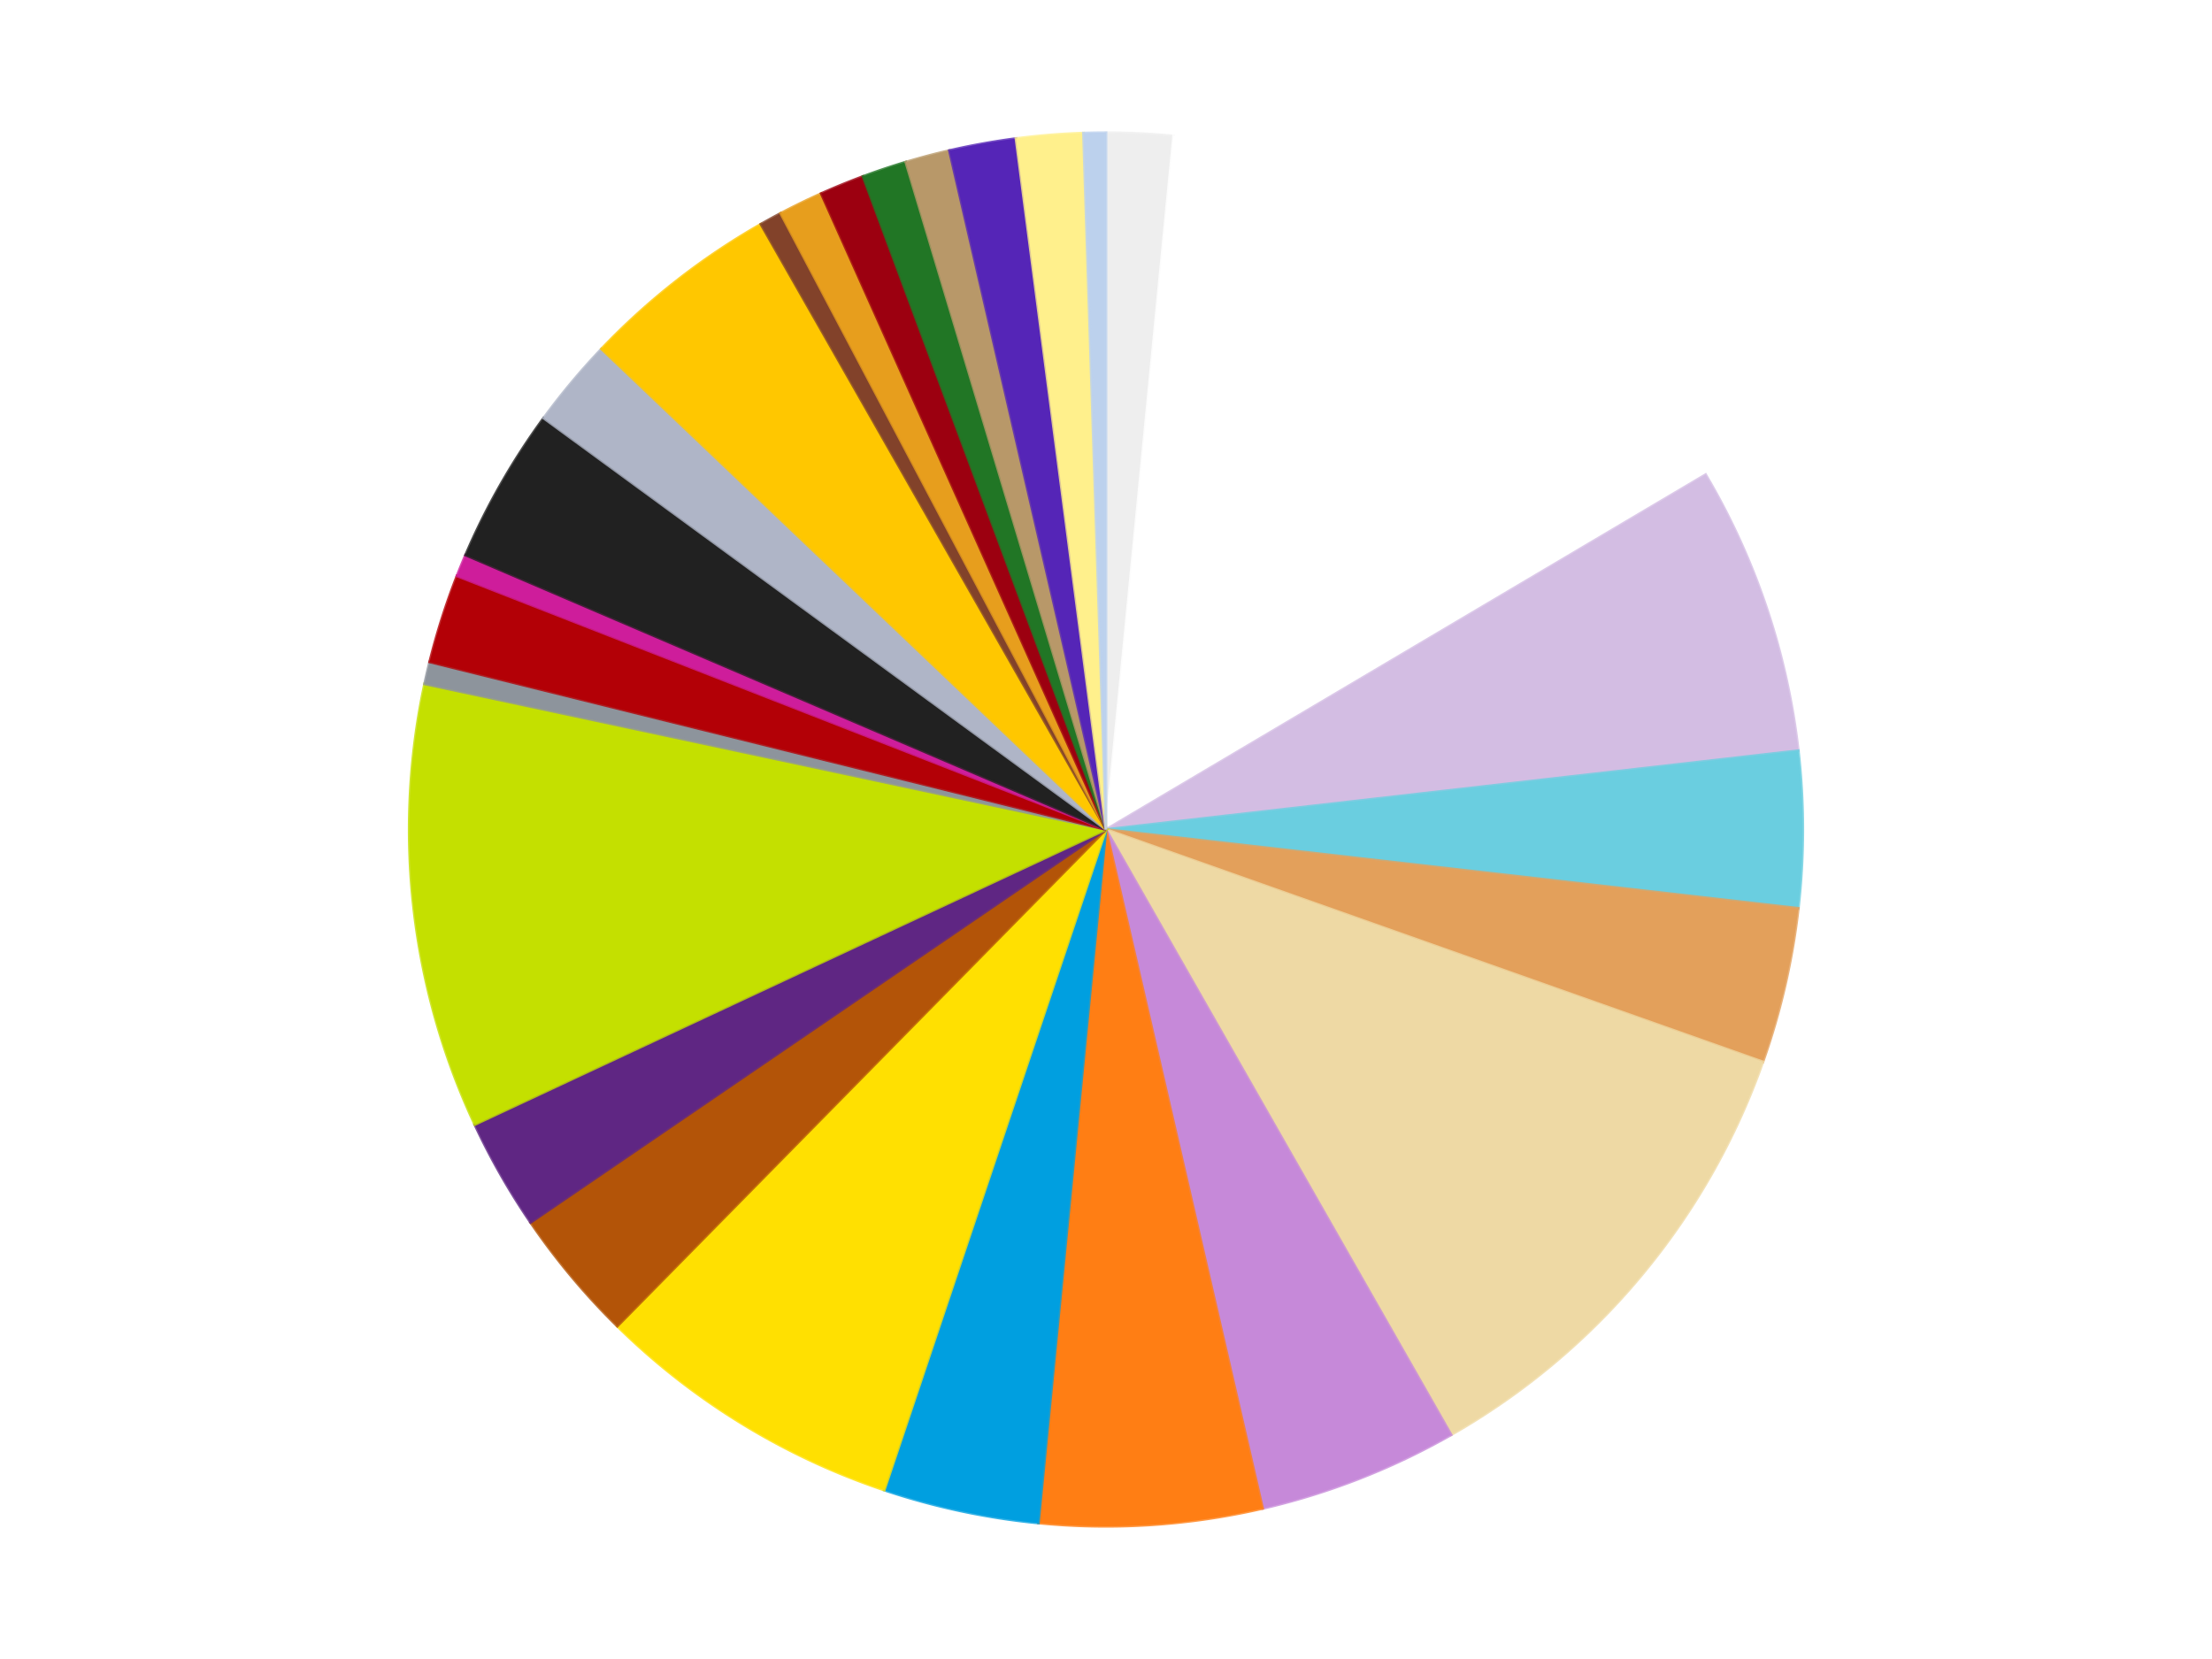
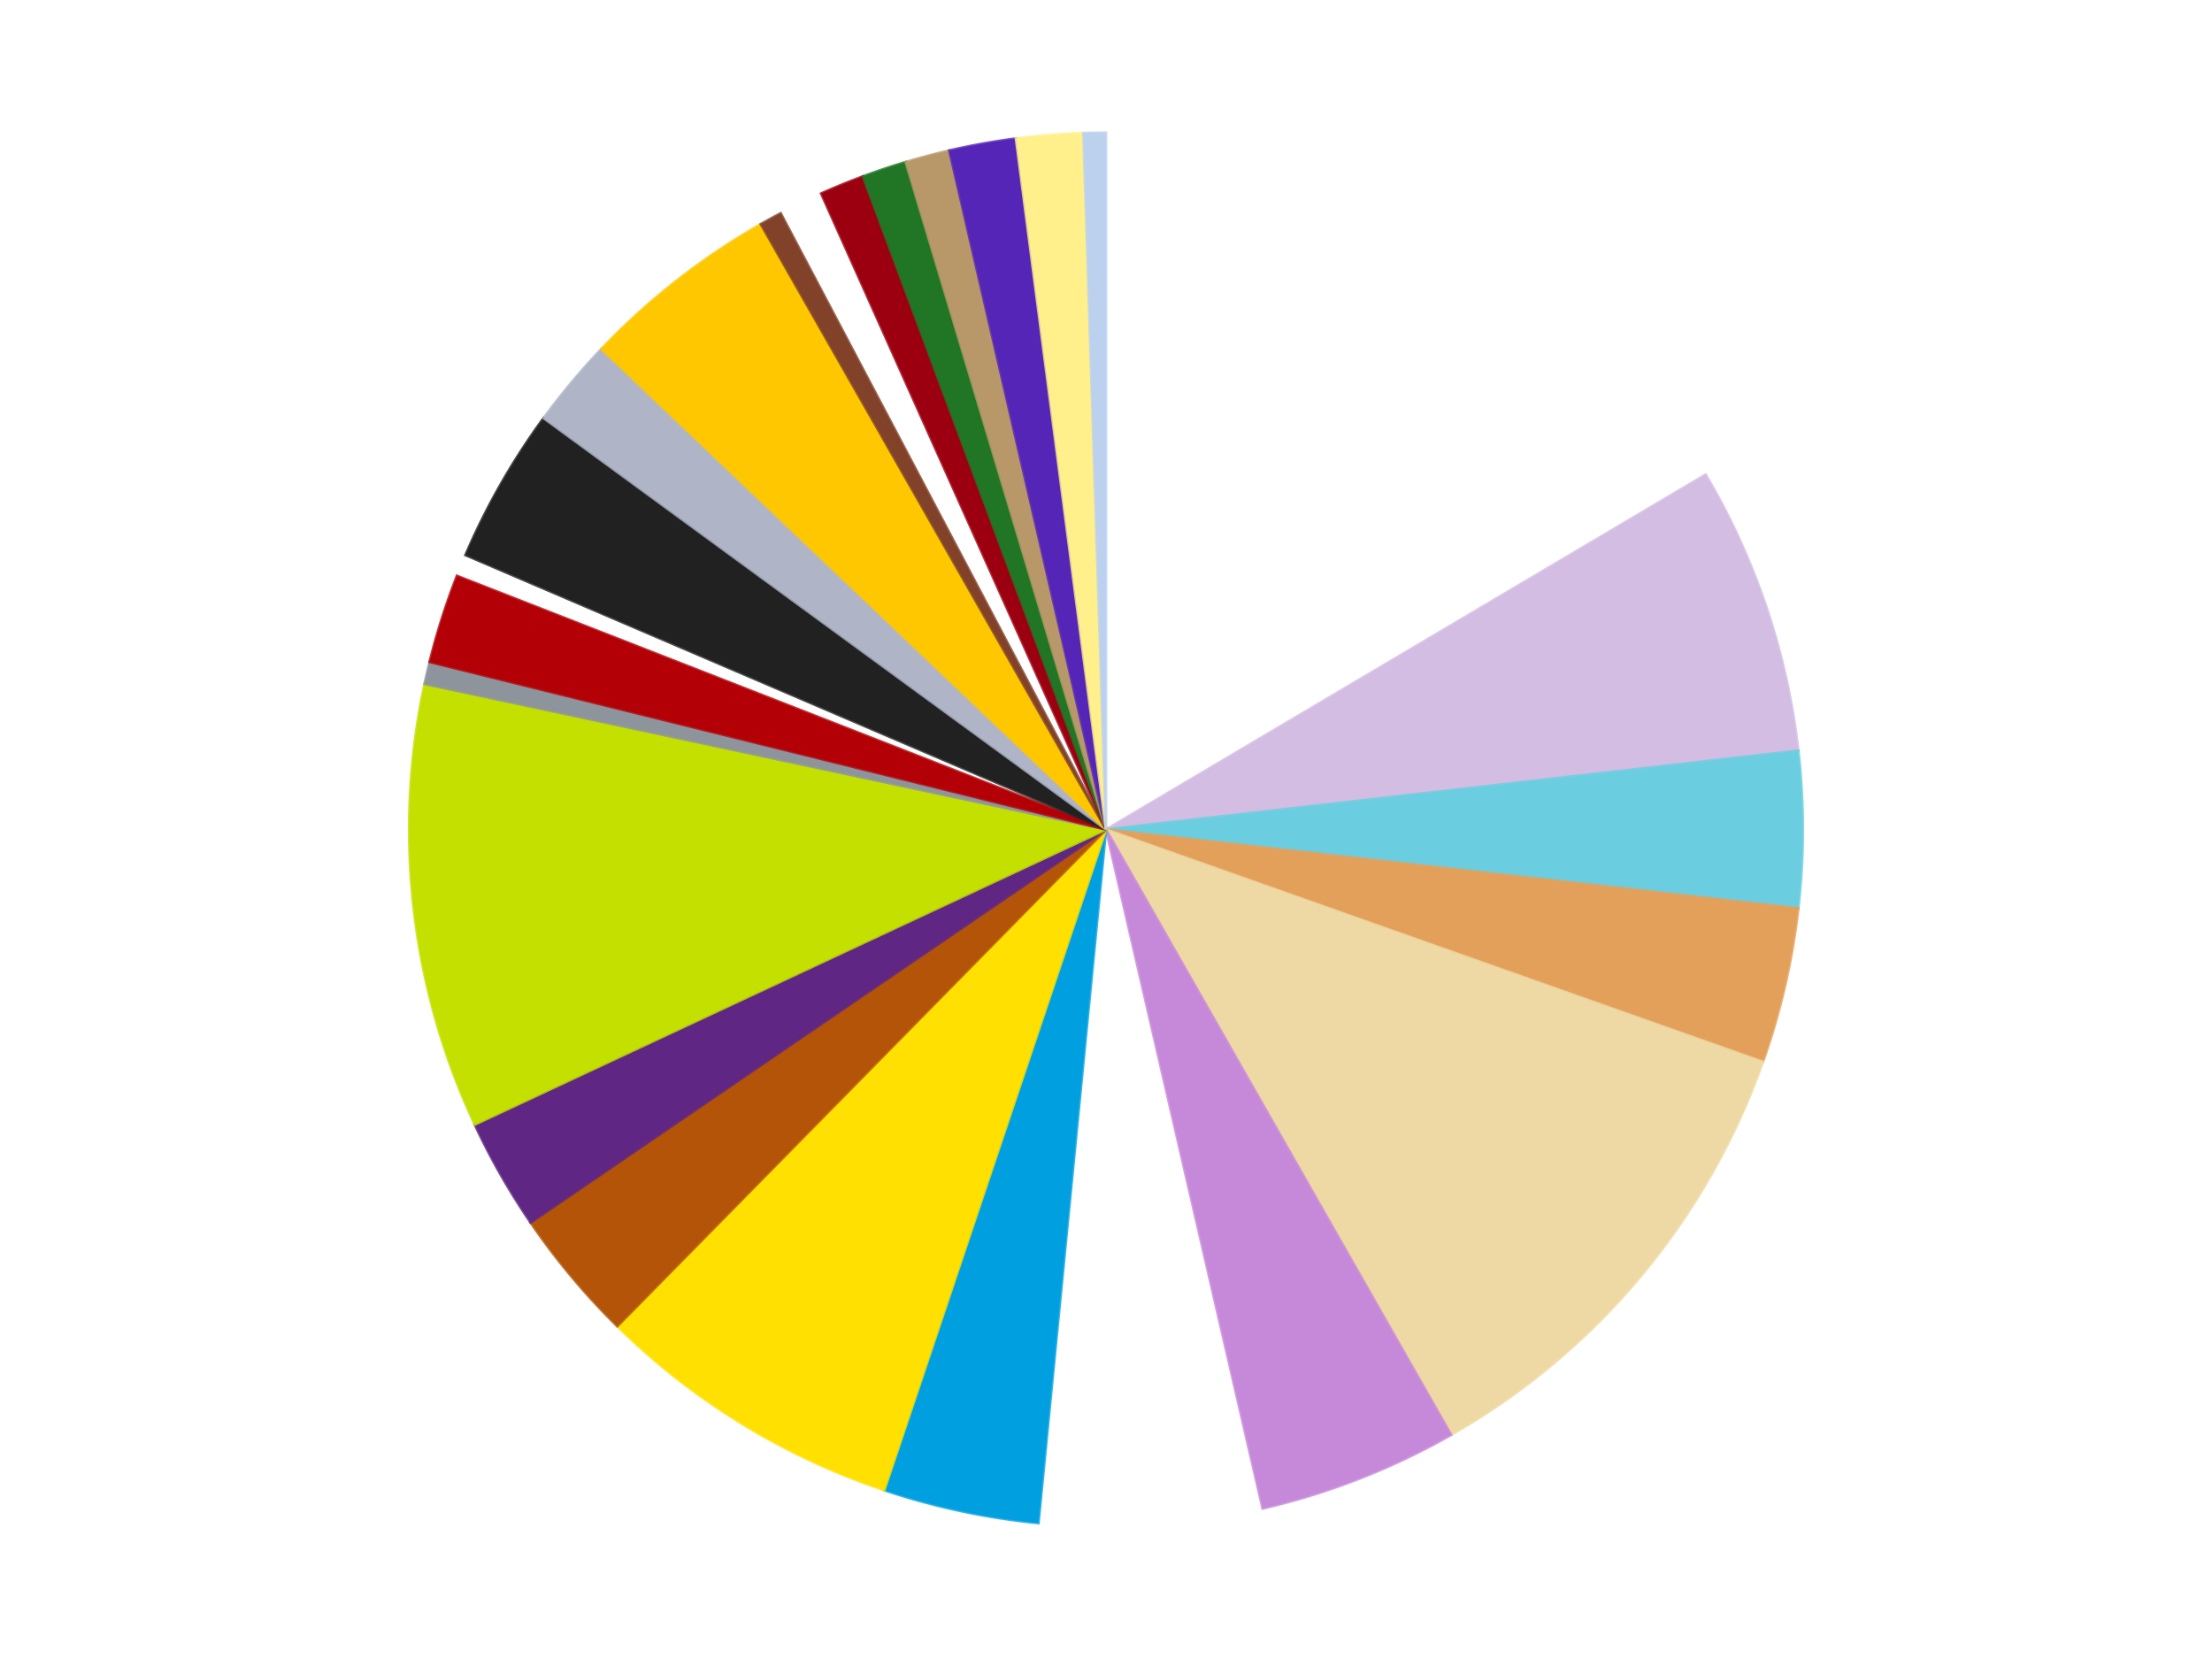
<svg xmlns="http://www.w3.org/2000/svg" xmlns:xlink="http://www.w3.org/1999/xlink" id="chart-ad2cbbaf-4273-4371-b364-5cd5c77493b8" class="pygal-chart" viewBox="0 0 800 600">
  <defs>
    <style type="text/css">#chart-ad2cbbaf-4273-4371-b364-5cd5c77493b8{-webkit-user-select:none;-webkit-font-smoothing:antialiased;font-family:Consolas,"Liberation Mono",Menlo,Courier,monospace}#chart-ad2cbbaf-4273-4371-b364-5cd5c77493b8 .title{font-family:Consolas,"Liberation Mono",Menlo,Courier,monospace;font-size:16px}#chart-ad2cbbaf-4273-4371-b364-5cd5c77493b8 .legends .legend text{font-family:Consolas,"Liberation Mono",Menlo,Courier,monospace;font-size:14px}#chart-ad2cbbaf-4273-4371-b364-5cd5c77493b8 .axis text{font-family:Consolas,"Liberation Mono",Menlo,Courier,monospace;font-size:10px}#chart-ad2cbbaf-4273-4371-b364-5cd5c77493b8 .axis text.major{font-family:Consolas,"Liberation Mono",Menlo,Courier,monospace;font-size:10px}#chart-ad2cbbaf-4273-4371-b364-5cd5c77493b8 .text-overlay text.value{font-family:Consolas,"Liberation Mono",Menlo,Courier,monospace;font-size:16px}#chart-ad2cbbaf-4273-4371-b364-5cd5c77493b8 .text-overlay text.label{font-family:Consolas,"Liberation Mono",Menlo,Courier,monospace;font-size:10px}#chart-ad2cbbaf-4273-4371-b364-5cd5c77493b8 .tooltip{font-family:Consolas,"Liberation Mono",Menlo,Courier,monospace;font-size:14px}#chart-ad2cbbaf-4273-4371-b364-5cd5c77493b8 text.no_data{font-family:Consolas,"Liberation Mono",Menlo,Courier,monospace;font-size:64px}
#chart-ad2cbbaf-4273-4371-b364-5cd5c77493b8{background-color:transparent}#chart-ad2cbbaf-4273-4371-b364-5cd5c77493b8 path,#chart-ad2cbbaf-4273-4371-b364-5cd5c77493b8 line,#chart-ad2cbbaf-4273-4371-b364-5cd5c77493b8 rect,#chart-ad2cbbaf-4273-4371-b364-5cd5c77493b8 circle{-webkit-transition:150ms;-moz-transition:150ms;transition:150ms}#chart-ad2cbbaf-4273-4371-b364-5cd5c77493b8 .graph &gt; .background{fill:transparent}#chart-ad2cbbaf-4273-4371-b364-5cd5c77493b8 .plot &gt; .background{fill:transparent}#chart-ad2cbbaf-4273-4371-b364-5cd5c77493b8 .graph{fill:rgba(0,0,0,.87)}#chart-ad2cbbaf-4273-4371-b364-5cd5c77493b8 text.no_data{fill:rgba(0,0,0,1)}#chart-ad2cbbaf-4273-4371-b364-5cd5c77493b8 .title{fill:rgba(0,0,0,1)}#chart-ad2cbbaf-4273-4371-b364-5cd5c77493b8 .legends .legend text{fill:rgba(0,0,0,.87)}#chart-ad2cbbaf-4273-4371-b364-5cd5c77493b8 .legends .legend:hover text{fill:rgba(0,0,0,1)}#chart-ad2cbbaf-4273-4371-b364-5cd5c77493b8 .axis .line{stroke:rgba(0,0,0,1)}#chart-ad2cbbaf-4273-4371-b364-5cd5c77493b8 .axis .guide.line{stroke:rgba(0,0,0,.54)}#chart-ad2cbbaf-4273-4371-b364-5cd5c77493b8 .axis .major.line{stroke:rgba(0,0,0,.87)}#chart-ad2cbbaf-4273-4371-b364-5cd5c77493b8 .axis text.major{fill:rgba(0,0,0,1)}#chart-ad2cbbaf-4273-4371-b364-5cd5c77493b8 .axis.y .guides:hover .guide.line,#chart-ad2cbbaf-4273-4371-b364-5cd5c77493b8 .line-graph .axis.x .guides:hover .guide.line,#chart-ad2cbbaf-4273-4371-b364-5cd5c77493b8 .stackedline-graph .axis.x .guides:hover .guide.line,#chart-ad2cbbaf-4273-4371-b364-5cd5c77493b8 .xy-graph .axis.x .guides:hover .guide.line{stroke:rgba(0,0,0,1)}#chart-ad2cbbaf-4273-4371-b364-5cd5c77493b8 .axis .guides:hover text{fill:rgba(0,0,0,1)}#chart-ad2cbbaf-4273-4371-b364-5cd5c77493b8 .reactive{fill-opacity:1.0;stroke-opacity:.8;stroke-width:1}#chart-ad2cbbaf-4273-4371-b364-5cd5c77493b8 .ci{stroke:rgba(0,0,0,.87)}#chart-ad2cbbaf-4273-4371-b364-5cd5c77493b8 .reactive.active,#chart-ad2cbbaf-4273-4371-b364-5cd5c77493b8 .active .reactive{fill-opacity:0.6;stroke-opacity:.9;stroke-width:4}#chart-ad2cbbaf-4273-4371-b364-5cd5c77493b8 .ci .reactive.active{stroke-width:1.5}#chart-ad2cbbaf-4273-4371-b364-5cd5c77493b8 .series text{fill:rgba(0,0,0,1)}#chart-ad2cbbaf-4273-4371-b364-5cd5c77493b8 .tooltip rect{fill:transparent;stroke:rgba(0,0,0,1);-webkit-transition:opacity 150ms;-moz-transition:opacity 150ms;transition:opacity 150ms}#chart-ad2cbbaf-4273-4371-b364-5cd5c77493b8 .tooltip .label{fill:rgba(0,0,0,.87)}#chart-ad2cbbaf-4273-4371-b364-5cd5c77493b8 .tooltip .label{fill:rgba(0,0,0,.87)}#chart-ad2cbbaf-4273-4371-b364-5cd5c77493b8 .tooltip .legend{font-size:.8em;fill:rgba(0,0,0,.54)}#chart-ad2cbbaf-4273-4371-b364-5cd5c77493b8 .tooltip .x_label{font-size:.6em;fill:rgba(0,0,0,1)}#chart-ad2cbbaf-4273-4371-b364-5cd5c77493b8 .tooltip .xlink{font-size:.5em;text-decoration:underline}#chart-ad2cbbaf-4273-4371-b364-5cd5c77493b8 .tooltip .value{font-size:1.5em}#chart-ad2cbbaf-4273-4371-b364-5cd5c77493b8 .bound{font-size:.5em}#chart-ad2cbbaf-4273-4371-b364-5cd5c77493b8 .max-value{font-size:.75em;fill:rgba(0,0,0,.54)}#chart-ad2cbbaf-4273-4371-b364-5cd5c77493b8 .map-element{fill:transparent;stroke:rgba(0,0,0,.54) !important}#chart-ad2cbbaf-4273-4371-b364-5cd5c77493b8 .map-element .reactive{fill-opacity:inherit;stroke-opacity:inherit}#chart-ad2cbbaf-4273-4371-b364-5cd5c77493b8 .color-0,#chart-ad2cbbaf-4273-4371-b364-5cd5c77493b8 .color-0 a:visited{stroke:#f44336;fill:#f44336}#chart-ad2cbbaf-4273-4371-b364-5cd5c77493b8 .color-1,#chart-ad2cbbaf-4273-4371-b364-5cd5c77493b8 .color-1 a:visited{stroke:#3f51b5;fill:#3f51b5}#chart-ad2cbbaf-4273-4371-b364-5cd5c77493b8 .color-2,#chart-ad2cbbaf-4273-4371-b364-5cd5c77493b8 .color-2 a:visited{stroke:#009688;fill:#009688}#chart-ad2cbbaf-4273-4371-b364-5cd5c77493b8 .color-3,#chart-ad2cbbaf-4273-4371-b364-5cd5c77493b8 .color-3 a:visited{stroke:#ffc107;fill:#ffc107}#chart-ad2cbbaf-4273-4371-b364-5cd5c77493b8 .color-4,#chart-ad2cbbaf-4273-4371-b364-5cd5c77493b8 .color-4 a:visited{stroke:#ff5722;fill:#ff5722}#chart-ad2cbbaf-4273-4371-b364-5cd5c77493b8 .color-5,#chart-ad2cbbaf-4273-4371-b364-5cd5c77493b8 .color-5 a:visited{stroke:#9c27b0;fill:#9c27b0}#chart-ad2cbbaf-4273-4371-b364-5cd5c77493b8 .color-6,#chart-ad2cbbaf-4273-4371-b364-5cd5c77493b8 .color-6 a:visited{stroke:#03a9f4;fill:#03a9f4}#chart-ad2cbbaf-4273-4371-b364-5cd5c77493b8 .color-7,#chart-ad2cbbaf-4273-4371-b364-5cd5c77493b8 .color-7 a:visited{stroke:#8bc34a;fill:#8bc34a}#chart-ad2cbbaf-4273-4371-b364-5cd5c77493b8 .color-8,#chart-ad2cbbaf-4273-4371-b364-5cd5c77493b8 .color-8 a:visited{stroke:#ff9800;fill:#ff9800}#chart-ad2cbbaf-4273-4371-b364-5cd5c77493b8 .color-9,#chart-ad2cbbaf-4273-4371-b364-5cd5c77493b8 .color-9 a:visited{stroke:#e91e63;fill:#e91e63}#chart-ad2cbbaf-4273-4371-b364-5cd5c77493b8 .color-10,#chart-ad2cbbaf-4273-4371-b364-5cd5c77493b8 .color-10 a:visited{stroke:#2196f3;fill:#2196f3}#chart-ad2cbbaf-4273-4371-b364-5cd5c77493b8 .color-11,#chart-ad2cbbaf-4273-4371-b364-5cd5c77493b8 .color-11 a:visited{stroke:#4caf50;fill:#4caf50}#chart-ad2cbbaf-4273-4371-b364-5cd5c77493b8 .color-12,#chart-ad2cbbaf-4273-4371-b364-5cd5c77493b8 .color-12 a:visited{stroke:#ffeb3b;fill:#ffeb3b}#chart-ad2cbbaf-4273-4371-b364-5cd5c77493b8 .color-13,#chart-ad2cbbaf-4273-4371-b364-5cd5c77493b8 .color-13 a:visited{stroke:#673ab7;fill:#673ab7}#chart-ad2cbbaf-4273-4371-b364-5cd5c77493b8 .color-14,#chart-ad2cbbaf-4273-4371-b364-5cd5c77493b8 .color-14 a:visited{stroke:#00bcd4;fill:#00bcd4}#chart-ad2cbbaf-4273-4371-b364-5cd5c77493b8 .color-15,#chart-ad2cbbaf-4273-4371-b364-5cd5c77493b8 .color-15 a:visited{stroke:#cddc39;fill:#cddc39}#chart-ad2cbbaf-4273-4371-b364-5cd5c77493b8 .color-16,#chart-ad2cbbaf-4273-4371-b364-5cd5c77493b8 .color-16 a:visited{stroke:#9e9e9e;fill:#9e9e9e}#chart-ad2cbbaf-4273-4371-b364-5cd5c77493b8 .color-17,#chart-ad2cbbaf-4273-4371-b364-5cd5c77493b8 .color-17 a:visited{stroke:#607d8b;fill:#607d8b}#chart-ad2cbbaf-4273-4371-b364-5cd5c77493b8 .color-18,#chart-ad2cbbaf-4273-4371-b364-5cd5c77493b8 .color-18 a:visited{stroke:#7b0f07;fill:#7b0f07}#chart-ad2cbbaf-4273-4371-b364-5cd5c77493b8 .color-19,#chart-ad2cbbaf-4273-4371-b364-5cd5c77493b8 .color-19 a:visited{stroke:#141938;fill:#141938}#chart-ad2cbbaf-4273-4371-b364-5cd5c77493b8 .color-20,#chart-ad2cbbaf-4273-4371-b364-5cd5c77493b8 .color-20 a:visited{stroke:#000000;fill:#000000}#chart-ad2cbbaf-4273-4371-b364-5cd5c77493b8 .color-21,#chart-ad2cbbaf-4273-4371-b364-5cd5c77493b8 .color-21 a:visited{stroke:#5e4600;fill:#5e4600}#chart-ad2cbbaf-4273-4371-b364-5cd5c77493b8 .color-22,#chart-ad2cbbaf-4273-4371-b364-5cd5c77493b8 .color-22 a:visited{stroke:#791d00;fill:#791d00}#chart-ad2cbbaf-4273-4371-b364-5cd5c77493b8 .color-23,#chart-ad2cbbaf-4273-4371-b364-5cd5c77493b8 .color-23 a:visited{stroke:#220826;fill:#220826}#chart-ad2cbbaf-4273-4371-b364-5cd5c77493b8 .color-24,#chart-ad2cbbaf-4273-4371-b364-5cd5c77493b8 .color-24 a:visited{stroke:#01364e;fill:#01364e}#chart-ad2cbbaf-4273-4371-b364-5cd5c77493b8 .color-25,#chart-ad2cbbaf-4273-4371-b364-5cd5c77493b8 .color-25 a:visited{stroke:#344c19;fill:#344c19}#chart-ad2cbbaf-4273-4371-b364-5cd5c77493b8 .color-26,#chart-ad2cbbaf-4273-4371-b364-5cd5c77493b8 .color-26 a:visited{stroke:#573400;fill:#573400}#chart-ad2cbbaf-4273-4371-b364-5cd5c77493b8 .text-overlay .color-0 text{fill:black}#chart-ad2cbbaf-4273-4371-b364-5cd5c77493b8 .text-overlay .color-1 text{fill:black}#chart-ad2cbbaf-4273-4371-b364-5cd5c77493b8 .text-overlay .color-2 text{fill:black}#chart-ad2cbbaf-4273-4371-b364-5cd5c77493b8 .text-overlay .color-3 text{fill:black}#chart-ad2cbbaf-4273-4371-b364-5cd5c77493b8 .text-overlay .color-4 text{fill:black}#chart-ad2cbbaf-4273-4371-b364-5cd5c77493b8 .text-overlay .color-5 text{fill:black}#chart-ad2cbbaf-4273-4371-b364-5cd5c77493b8 .text-overlay .color-6 text{fill:black}#chart-ad2cbbaf-4273-4371-b364-5cd5c77493b8 .text-overlay .color-7 text{fill:black}#chart-ad2cbbaf-4273-4371-b364-5cd5c77493b8 .text-overlay .color-8 text{fill:black}#chart-ad2cbbaf-4273-4371-b364-5cd5c77493b8 .text-overlay .color-9 text{fill:black}#chart-ad2cbbaf-4273-4371-b364-5cd5c77493b8 .text-overlay .color-10 text{fill:black}#chart-ad2cbbaf-4273-4371-b364-5cd5c77493b8 .text-overlay .color-11 text{fill:black}#chart-ad2cbbaf-4273-4371-b364-5cd5c77493b8 .text-overlay .color-12 text{fill:black}#chart-ad2cbbaf-4273-4371-b364-5cd5c77493b8 .text-overlay .color-13 text{fill:black}#chart-ad2cbbaf-4273-4371-b364-5cd5c77493b8 .text-overlay .color-14 text{fill:black}#chart-ad2cbbaf-4273-4371-b364-5cd5c77493b8 .text-overlay .color-15 text{fill:black}#chart-ad2cbbaf-4273-4371-b364-5cd5c77493b8 .text-overlay .color-16 text{fill:black}#chart-ad2cbbaf-4273-4371-b364-5cd5c77493b8 .text-overlay .color-17 text{fill:black}#chart-ad2cbbaf-4273-4371-b364-5cd5c77493b8 .text-overlay .color-18 text{fill:black}#chart-ad2cbbaf-4273-4371-b364-5cd5c77493b8 .text-overlay .color-19 text{fill:white}#chart-ad2cbbaf-4273-4371-b364-5cd5c77493b8 .text-overlay .color-20 text{fill:white}#chart-ad2cbbaf-4273-4371-b364-5cd5c77493b8 .text-overlay .color-21 text{fill:black}#chart-ad2cbbaf-4273-4371-b364-5cd5c77493b8 .text-overlay .color-22 text{fill:black}#chart-ad2cbbaf-4273-4371-b364-5cd5c77493b8 .text-overlay .color-23 text{fill:white}#chart-ad2cbbaf-4273-4371-b364-5cd5c77493b8 .text-overlay .color-24 text{fill:white}#chart-ad2cbbaf-4273-4371-b364-5cd5c77493b8 .text-overlay .color-25 text{fill:black}#chart-ad2cbbaf-4273-4371-b364-5cd5c77493b8 .text-overlay .color-26 text{fill:white}
#chart-ad2cbbaf-4273-4371-b364-5cd5c77493b8 text.no_data{text-anchor:middle}#chart-ad2cbbaf-4273-4371-b364-5cd5c77493b8 .guide.line{fill:none}#chart-ad2cbbaf-4273-4371-b364-5cd5c77493b8 .centered{text-anchor:middle}#chart-ad2cbbaf-4273-4371-b364-5cd5c77493b8 .title{text-anchor:middle}#chart-ad2cbbaf-4273-4371-b364-5cd5c77493b8 .legends .legend text{fill-opacity:1}#chart-ad2cbbaf-4273-4371-b364-5cd5c77493b8 .axis.x text{text-anchor:middle}#chart-ad2cbbaf-4273-4371-b364-5cd5c77493b8 .axis.x:not(.web) text[transform]{text-anchor:start}#chart-ad2cbbaf-4273-4371-b364-5cd5c77493b8 .axis.x:not(.web) text[transform].backwards{text-anchor:end}#chart-ad2cbbaf-4273-4371-b364-5cd5c77493b8 .axis.y text{text-anchor:end}#chart-ad2cbbaf-4273-4371-b364-5cd5c77493b8 .axis.y text[transform].backwards{text-anchor:start}#chart-ad2cbbaf-4273-4371-b364-5cd5c77493b8 .axis.y2 text{text-anchor:start}#chart-ad2cbbaf-4273-4371-b364-5cd5c77493b8 .axis.y2 text[transform].backwards{text-anchor:end}#chart-ad2cbbaf-4273-4371-b364-5cd5c77493b8 .axis .guide.line{stroke-dasharray:4,4;stroke:black}#chart-ad2cbbaf-4273-4371-b364-5cd5c77493b8 .axis .major.guide.line{stroke-dasharray:6,6;stroke:black}#chart-ad2cbbaf-4273-4371-b364-5cd5c77493b8 .horizontal .axis.y .guide.line,#chart-ad2cbbaf-4273-4371-b364-5cd5c77493b8 .horizontal .axis.y2 .guide.line,#chart-ad2cbbaf-4273-4371-b364-5cd5c77493b8 .vertical .axis.x .guide.line{opacity:0}#chart-ad2cbbaf-4273-4371-b364-5cd5c77493b8 .horizontal .axis.always_show .guide.line,#chart-ad2cbbaf-4273-4371-b364-5cd5c77493b8 .vertical .axis.always_show .guide.line{opacity:1 !important}#chart-ad2cbbaf-4273-4371-b364-5cd5c77493b8 .axis.y .guides:hover .guide.line,#chart-ad2cbbaf-4273-4371-b364-5cd5c77493b8 .axis.y2 .guides:hover .guide.line,#chart-ad2cbbaf-4273-4371-b364-5cd5c77493b8 .axis.x .guides:hover .guide.line{opacity:1}#chart-ad2cbbaf-4273-4371-b364-5cd5c77493b8 .axis .guides:hover text{opacity:1}#chart-ad2cbbaf-4273-4371-b364-5cd5c77493b8 .nofill{fill:none}#chart-ad2cbbaf-4273-4371-b364-5cd5c77493b8 .subtle-fill{fill-opacity:.2}#chart-ad2cbbaf-4273-4371-b364-5cd5c77493b8 .dot{stroke-width:1px;fill-opacity:1;stroke-opacity:1}#chart-ad2cbbaf-4273-4371-b364-5cd5c77493b8 .dot.active{stroke-width:5px}#chart-ad2cbbaf-4273-4371-b364-5cd5c77493b8 .dot.negative{fill:transparent}#chart-ad2cbbaf-4273-4371-b364-5cd5c77493b8 text,#chart-ad2cbbaf-4273-4371-b364-5cd5c77493b8 tspan{stroke:none !important}#chart-ad2cbbaf-4273-4371-b364-5cd5c77493b8 .series text.active{opacity:1}#chart-ad2cbbaf-4273-4371-b364-5cd5c77493b8 .tooltip rect{fill-opacity:.95;stroke-width:.5}#chart-ad2cbbaf-4273-4371-b364-5cd5c77493b8 .tooltip text{fill-opacity:1}#chart-ad2cbbaf-4273-4371-b364-5cd5c77493b8 .showable{visibility:hidden}#chart-ad2cbbaf-4273-4371-b364-5cd5c77493b8 .showable.shown{visibility:visible}#chart-ad2cbbaf-4273-4371-b364-5cd5c77493b8 .gauge-background{fill:rgba(229,229,229,1);stroke:none}#chart-ad2cbbaf-4273-4371-b364-5cd5c77493b8 .bg-lines{stroke:transparent;stroke-width:2px}</style>
    <script type="text/javascript">window.pygal = window.pygal || {};window.pygal.config = window.pygal.config || {};window.pygal.config['ad2cbbaf-4273-4371-b364-5cd5c77493b8'] = {"allow_interruptions": false, "box_mode": "extremes", "classes": ["pygal-chart"], "css": ["file://style.css", "file://graph.css"], "defs": [], "disable_xml_declaration": false, "dots_size": 2.5, "dynamic_print_values": false, "explicit_size": false, "fill": false, "force_uri_protocol": "https", "formatter": null, "half_pie": false, "height": 600, "include_x_axis": false, "inner_radius": 0, "interpolate": null, "interpolation_parameters": {}, "interpolation_precision": 250, "inverse_y_axis": false, "js": ["//kozea.github.io/pygal.js/2.0.x/pygal-tooltips.min.js"], "legend_at_bottom": false, "legend_at_bottom_columns": null, "legend_box_size": 12, "logarithmic": false, "margin": 20, "margin_bottom": null, "margin_left": null, "margin_right": null, "margin_top": null, "max_scale": 16, "min_scale": 4, "missing_value_fill_truncation": "x", "no_data_text": "No data", "no_prefix": false, "order_min": null, "pretty_print": false, "print_labels": false, "print_values": false, "print_values_position": "center", "print_zeroes": true, "range": null, "rounded_bars": null, "secondary_range": null, "show_dots": true, "show_legend": false, "show_minor_x_labels": true, "show_minor_y_labels": true, "show_only_major_dots": false, "show_x_guides": false, "show_x_labels": true, "show_y_guides": true, "show_y_labels": true, "spacing": 10, "stack_from_top": false, "strict": false, "stroke": true, "stroke_style": null, "style": {"background": "transparent", "ci_colors": [], "colors": ["#F44336", "#3F51B5", "#009688", "#FFC107", "#FF5722", "#9C27B0", "#03A9F4", "#8BC34A", "#FF9800", "#E91E63", "#2196F3", "#4CAF50", "#FFEB3B", "#673AB7", "#00BCD4", "#CDDC39", "#9E9E9E", "#607D8B"], "dot_opacity": "1", "font_family": "Consolas, \"Liberation Mono\", Menlo, Courier, monospace", "foreground": "rgba(0, 0, 0, .87)", "foreground_strong": "rgba(0, 0, 0, 1)", "foreground_subtle": "rgba(0, 0, 0, .54)", "guide_stroke_color": "black", "guide_stroke_dasharray": "4,4", "label_font_family": "Consolas, \"Liberation Mono\", Menlo, Courier, monospace", "label_font_size": 10, "legend_font_family": "Consolas, \"Liberation Mono\", Menlo, Courier, monospace", "legend_font_size": 14, "major_guide_stroke_color": "black", "major_guide_stroke_dasharray": "6,6", "major_label_font_family": "Consolas, \"Liberation Mono\", Menlo, Courier, monospace", "major_label_font_size": 10, "no_data_font_family": "Consolas, \"Liberation Mono\", Menlo, Courier, monospace", "no_data_font_size": 64, "opacity": "1.0", "opacity_hover": "0.6", "plot_background": "transparent", "stroke_opacity": ".8", "stroke_opacity_hover": ".9", "stroke_width": "1", "stroke_width_hover": "4", "title_font_family": "Consolas, \"Liberation Mono\", Menlo, Courier, monospace", "title_font_size": 16, "tooltip_font_family": "Consolas, \"Liberation Mono\", Menlo, Courier, monospace", "tooltip_font_size": 14, "transition": "150ms", "value_background": "rgba(229, 229, 229, 1)", "value_colors": [], "value_font_family": "Consolas, \"Liberation Mono\", Menlo, Courier, monospace", "value_font_size": 16, "value_label_font_family": "Consolas, \"Liberation Mono\", Menlo, Courier, monospace", "value_label_font_size": 10}, "title": null, "tooltip_border_radius": 0, "tooltip_fancy_mode": true, "truncate_label": null, "truncate_legend": null, "width": 800, "x_label_rotation": 0, "x_labels": null, "x_labels_major": null, "x_labels_major_count": null, "x_labels_major_every": null, "x_title": null, "xrange": null, "y_label_rotation": 0, "y_labels": null, "y_labels_major": null, "y_labels_major_count": null, "y_labels_major_every": null, "y_title": null, "zero": 0, "legends": ["Trans-Clear", "White", "Lavender", "Medium Azure", "Medium Nougat", "Tan", "Medium Lavender", "Orange", "Dark Azure", "Yellow", "Dark Orange", "Dark Purple", "Lime", "Flat Silver", "Red", "Trans-Dark Pink", "Black", "Light Bluish Gray", "Bright Light Orange", "Reddish Brown", "Pearl Gold", "Trans-Red", "Trans-Green", "Dark Tan", "Trans-Purple", "Bright Light Yellow", "Bright Light Blue"]}</script>
    <script type="text/javascript" xlink:href="https://kozea.github.io/pygal.js/2.0.x/pygal-tooltips.min.js" />
  </defs>
  <title>Pygal</title>
  <g class="graph pie-graph vertical">
    <rect x="0" y="0" width="800" height="600" class="background" />
    <g transform="translate(20, 20)" class="plot">
      <rect x="0" y="0" width="760" height="560" class="background" />
      <g class="series serie-0 color-0">
        <g class="slices">
          <g class="slice" style="fill: #EEEEEE; stroke: #EEEEEE">
-             <path d="M380 28 A252 252 0 0 1 404.446 29.189 L380 280 A0 0 0 0 0 380 280 z" class="slice reactive tooltip-trigger" />
            <desc class="value">3</desc>
            <desc class="x centered">386.1188399864205</desc>
            <desc class="y centered">154.14865993077154</desc>
          </g>
        </g>
      </g>
      <g class="series serie-1 color-1">
        <g class="slices">
          <g class="slice" style="fill: #FFFFFF; stroke: #FFFFFF">
-             <path d="M404.446 29.189 A252 252 0 0 1 596.865 151.651 L380 280 A0 0 0 0 0 380 280 z" class="slice reactive tooltip-trigger" />
            <desc class="value">29</desc>
            <desc class="x centered">447.6519418797719</desc>
            <desc class="y centered">173.70223539558341</desc>
          </g>
        </g>
      </g>
      <g class="series serie-2 color-2">
        <g class="slices">
          <g class="slice" style="fill: #D3BDE3; stroke: #D3BDE3">
            <path d="M596.865 151.651 A252 252 0 0 1 630.383 251.495 L380 280 A0 0 0 0 0 380 280 z" class="slice reactive tooltip-trigger" />
            <desc class="value">13</desc>
            <desc class="x centered">499.44915667449004</desc>
            <desc class="y centered">239.90138444094205</desc>
          </g>
        </g>
      </g>
      <g class="series serie-3 color-3">
        <g class="slices">
          <g class="slice" style="fill: #6ACEE0; stroke: #6ACEE0">
            <path d="M630.383 251.495 A252 252 0 0 1 630.383 308.505 L380 280 A0 0 0 0 0 380 280 z" class="slice reactive tooltip-trigger" />
            <desc class="value">7</desc>
            <desc class="x centered">506.0</desc>
            <desc class="y centered">280.0</desc>
          </g>
        </g>
      </g>
      <g class="series serie-4 color-4">
        <g class="slices">
          <g class="slice" style="fill: #E3A05B; stroke: #E3A05B">
            <path d="M630.383 308.505 A252 252 0 0 1 617.568 364.055 L380 280 A0 0 0 0 0 380 280 z" class="slice reactive tooltip-trigger" />
            <desc class="value">7</desc>
            <desc class="x centered">502.77572610551266</desc>
            <desc class="y centered">308.3217421650599</desc>
          </g>
        </g>
      </g>
      <g class="series serie-5 color-5">
        <g class="slices">
          <g class="slice" style="fill: #EED9A4; stroke: #EED9A4">
            <path d="M617.568 364.055 A252 252 0 0 1 504.82 498.915 L380 280 A0 0 0 0 0 380 280 z" class="slice reactive tooltip-trigger" />
            <desc class="value">22</desc>
            <desc class="x centered">476.66717173454424</desc>
            <desc class="y centered">360.8174356735236</desc>
          </g>
        </g>
      </g>
      <g class="series serie-6 color-6">
        <g class="slices">
          <g class="slice" style="fill: #C689D9; stroke: #C689D9">
            <path d="M504.82 498.915 A252 252 0 0 1 436.643 525.551 L380 280 A0 0 0 0 0 380 280 z" class="slice reactive tooltip-trigger" />
            <desc class="value">9</desc>
            <desc class="x centered">425.85202205739944</desc>
            <desc class="y centered">397.36094782016613</desc>
          </g>
        </g>
      </g>
      <g class="series serie-7 color-7">
        <g class="slices">
          <g class="slice" style="fill: #FF7E14; stroke: #FF7E14">
-             <path d="M436.643 525.551 A252 252 0 0 1 355.554 530.811 L380 280 A0 0 0 0 0 380 280 z" class="slice reactive tooltip-trigger" />
            <desc class="value">10</desc>
            <desc class="x centered">388.1559571151789</desc>
            <desc class="y centered">405.7357561059517</desc>
          </g>
        </g>
      </g>
      <g class="series serie-8 color-8">
        <g class="slices">
          <g class="slice" style="fill: #009FE0; stroke: #009FE0">
            <path d="M355.554 530.811 A252 252 0 0 1 299.803 518.898 L380 280 A0 0 0 0 0 380 280 z" class="slice reactive tooltip-trigger" />
            <desc class="value">7</desc>
            <desc class="x centered">353.6700870580593</desc>
            <desc class="y centered">403.2182441218419</desc>
          </g>
        </g>
      </g>
      <g class="series serie-9 color-9">
        <g class="slices">
          <g class="slice" style="fill: #FFE001; stroke: #FFE001">
            <path d="M299.803 518.898 A252 252 0 0 1 203.258 459.628 L380 280 A0 0 0 0 0 380 280 z" class="slice reactive tooltip-trigger" />
            <desc class="value">14</desc>
            <desc class="x centered">314.07821541065164</desc>
            <desc class="y centered">387.3793197806521</desc>
          </g>
        </g>
      </g>
      <g class="series serie-10 color-10">
        <g class="slices">
          <g class="slice" style="fill: #B35408; stroke: #B35408">
            <path d="M203.258 459.628 A252 252 0 0 1 171.897 422.117 L380 280 A0 0 0 0 0 380 280 z" class="slice reactive tooltip-trigger" />
            <desc class="value">6</desc>
            <desc class="x centered">283.33282826545576</desc>
            <desc class="y centered">360.8174356735236</desc>
          </g>
        </g>
      </g>
      <g class="series serie-11 color-11">
        <g class="slices">
          <g class="slice" style="fill: #5F2683; stroke: #5F2683">
            <path d="M171.897 422.117 A252 252 0 0 1 151.706 386.705 L380 280 A0 0 0 0 0 380 280 z" class="slice reactive tooltip-trigger" />
            <desc class="value">5</desc>
            <desc class="x centered">270.542321198713</desc>
            <desc class="y centered">342.41006770893847</desc>
          </g>
        </g>
      </g>
      <g class="series serie-12 color-12">
        <g class="slices">
          <g class="slice" style="fill: #C4E000; stroke: #C4E000">
            <path d="M151.706 386.705 A252 252 0 0 1 133.564 227.34 L380 280 A0 0 0 0 0 380 280 z" class="slice reactive tooltip-trigger" />
            <desc class="value">20</desc>
            <desc class="x centered">254.8086634600968</desc>
            <desc class="y centered">294.2523421006058</desc>
          </g>
        </g>
      </g>
      <g class="series serie-13 color-13">
        <g class="slices">
          <g class="slice" style="fill: #8D949C; stroke: #8D949C">
            <path d="M133.564 227.34 A252 252 0 0 1 135.398 219.388 L380 280 A0 0 0 0 0 380 280 z" class="slice reactive tooltip-trigger" />
            <desc class="value">1</desc>
            <desc class="x centered">257.2242738944873</desc>
            <desc class="y centered">251.6782578349401</desc>
          </g>
        </g>
      </g>
      <g class="series serie-14 color-14">
        <g class="slices">
          <g class="slice" style="fill: #B30006; stroke: #B30006">
            <path d="M135.398 219.388 A252 252 0 0 1 145.278 188.296 L380 280 A0 0 0 0 0 380 280 z" class="slice reactive tooltip-trigger" />
            <desc class="value">4</desc>
            <desc class="x centered">259.91718542044356</desc>
            <desc class="y centered">241.84089043685816</desc>
          </g>
        </g>
      </g>
      <g class="series serie-15 color-15">
        <g class="slices">
          <g class="slice" style="fill: #CE1d9b; stroke: #CE1d9b">
-             <path d="M145.278 188.296 A252 252 0 0 1 148.371 180.743 L380 280 A0 0 0 0 0 380 280 z" class="slice reactive tooltip-trigger" />
            <desc class="value">1</desc>
            <desc class="x centered">263.3969250650193</desc>
            <desc class="y centered">232.25355598887737</desc>
          </g>
        </g>
      </g>
      <g class="series serie-16 color-16">
        <g class="slices">
          <g class="slice" style="fill: #212121; stroke: #212121">
            <path d="M148.371 180.743 A252 252 0 0 1 176.609 131.219 L380 280 A0 0 0 0 0 380 280 z" class="slice reactive tooltip-trigger" />
            <desc class="value">7</desc>
            <desc class="x centered">270.54232119871295</desc>
            <desc class="y centered">217.5899322910616</desc>
          </g>
        </g>
      </g>
      <g class="series serie-17 color-17">
        <g class="slices">
          <g class="slice" style="fill: #AFB5C7; stroke: #AFB5C7">
            <path d="M176.609 131.219 A252 252 0 0 1 197.534 106.19 L380 280 A0 0 0 0 0 380 280 z" class="slice reactive tooltip-trigger" />
            <desc class="value">4</desc>
            <desc class="x centered">283.33282826545576</desc>
            <desc class="y centered">199.18256432647632</desc>
          </g>
        </g>
      </g>
      <g class="series serie-18 color-18">
        <g class="slices">
          <g class="slice" style="fill: #FFC700; stroke: #FFC700">
            <path d="M197.534 106.19 A252 252 0 0 1 255.18 61.085 L380 280 A0 0 0 0 0 380 280 z" class="slice reactive tooltip-trigger" />
            <desc class="value">9</desc>
            <desc class="x centered">302.3552133342832</desc>
            <desc class="y centered">180.76650210924072</desc>
          </g>
        </g>
      </g>
      <g class="series serie-19 color-19">
        <g class="slices">
          <g class="slice" style="fill: #82422A; stroke: #82422A">
            <path d="M255.18 61.085 A252 252 0 0 1 262.334 57.158 L380 280 A0 0 0 0 0 380 280 z" class="slice reactive tooltip-trigger" />
            <desc class="value">1</desc>
            <desc class="x centered">319.3705709941586</desc>
            <desc class="y centered">169.5460623679462</desc>
          </g>
        </g>
      </g>
      <g class="series serie-20 color-20">
        <g class="slices">
          <g class="slice" style="fill: #E79E1D; stroke: #E79E1D">
-             <path d="M262.334 57.158 A252 252 0 0 1 277.006 50.008 L380 280 A0 0 0 0 0 380 280 z" class="slice reactive tooltip-trigger" />
            <desc class="value">2</desc>
            <desc class="x centered">324.8059927160581</desc>
            <desc class="y centered">166.73208062324017</desc>
          </g>
        </g>
      </g>
      <g class="series serie-21 color-21">
        <g class="slices">
          <g class="slice" style="fill: #9C0010; stroke: #9C0010">
            <path d="M277.006 50.008 A252 252 0 0 1 292.109 43.824 L380 280 A0 0 0 0 0 380 280 z" class="slice reactive tooltip-trigger" />
            <desc class="value">2</desc>
            <desc class="x centered">332.25355598887745</desc>
            <desc class="y centered">163.39692506501925</desc>
          </g>
        </g>
      </g>
      <g class="series serie-22 color-22">
        <g class="slices">
          <g class="slice" style="fill: #217625; stroke: #217625">
            <path d="M292.109 43.824 A252 252 0 0 1 307.581 38.63 L380 280 A0 0 0 0 0 380 280 z" class="slice reactive tooltip-trigger" />
            <desc class="value">2</desc>
            <desc class="x centered">339.90138444094214</desc>
            <desc class="y centered">160.5508433255099</desc>
          </g>
        </g>
      </g>
      <g class="series serie-23 color-23">
        <g class="slices">
          <g class="slice" style="fill: #B89869; stroke: #B89869">
            <path d="M307.581 38.63 A252 252 0 0 1 323.357 34.449 L380 280 A0 0 0 0 0 380 280 z" class="slice reactive tooltip-trigger" />
            <desc class="value">2</desc>
            <desc class="x centered">347.71740042191595</desc>
            <desc class="y centered">158.20577286061098</desc>
          </g>
        </g>
      </g>
      <g class="series serie-24 color-24">
        <g class="slices">
          <g class="slice" style="fill: #5525B7; stroke: #5525B7">
            <path d="M323.357 34.449 A252 252 0 0 1 347.445 30.112 L380 280 A0 0 0 0 0 380 280 z" class="slice reactive tooltip-trigger" />
            <desc class="value">3</desc>
            <desc class="x centered">357.67393506101797</desc>
            <desc class="y centered">155.99376296193662</desc>
          </g>
        </g>
      </g>
      <g class="series serie-25 color-25">
        <g class="slices">
          <g class="slice" style="fill: #FFF08C; stroke: #FFF08C">
            <path d="M347.445 30.112 A252 252 0 0 1 371.84 28.132 L380 280 A0 0 0 0 0 380 280 z" class="slice reactive tooltip-trigger" />
            <desc class="value">3</desc>
            <desc class="x centered">369.8090645144631</desc>
            <desc class="y centered">154.41279988020426</desc>
          </g>
        </g>
      </g>
      <g class="series serie-26 color-26">
        <g class="slices">
          <g class="slice" style="fill: #BCD1ED; stroke: #BCD1ED">
            <path d="M371.84 28.132 A252 252 0 0 1 380 28 L380 280 A0 0 0 0 0 380 280 z" class="slice reactive tooltip-trigger" />
            <desc class="value">1</desc>
            <desc class="x centered">377.9596733308848</desc>
            <desc class="y centered">154.01652065813033</desc>
          </g>
        </g>
      </g>
    </g>
    <g class="titles" />
    <g transform="translate(20, 20)" class="plot overlay">
      <g class="series serie-0 color-0" />
      <g class="series serie-1 color-1" />
      <g class="series serie-2 color-2" />
      <g class="series serie-3 color-3" />
      <g class="series serie-4 color-4" />
      <g class="series serie-5 color-5" />
      <g class="series serie-6 color-6" />
      <g class="series serie-7 color-7" />
      <g class="series serie-8 color-8" />
      <g class="series serie-9 color-9" />
      <g class="series serie-10 color-10" />
      <g class="series serie-11 color-11" />
      <g class="series serie-12 color-12" />
      <g class="series serie-13 color-13" />
      <g class="series serie-14 color-14" />
      <g class="series serie-15 color-15" />
      <g class="series serie-16 color-16" />
      <g class="series serie-17 color-17" />
      <g class="series serie-18 color-18" />
      <g class="series serie-19 color-19" />
      <g class="series serie-20 color-20" />
      <g class="series serie-21 color-21" />
      <g class="series serie-22 color-22" />
      <g class="series serie-23 color-23" />
      <g class="series serie-24 color-24" />
      <g class="series serie-25 color-25" />
      <g class="series serie-26 color-26" />
    </g>
    <g transform="translate(20, 20)" class="plot text-overlay">
      <g class="series serie-0 color-0" />
      <g class="series serie-1 color-1" />
      <g class="series serie-2 color-2" />
      <g class="series serie-3 color-3" />
      <g class="series serie-4 color-4" />
      <g class="series serie-5 color-5" />
      <g class="series serie-6 color-6" />
      <g class="series serie-7 color-7" />
      <g class="series serie-8 color-8" />
      <g class="series serie-9 color-9" />
      <g class="series serie-10 color-10" />
      <g class="series serie-11 color-11" />
      <g class="series serie-12 color-12" />
      <g class="series serie-13 color-13" />
      <g class="series serie-14 color-14" />
      <g class="series serie-15 color-15" />
      <g class="series serie-16 color-16" />
      <g class="series serie-17 color-17" />
      <g class="series serie-18 color-18" />
      <g class="series serie-19 color-19" />
      <g class="series serie-20 color-20" />
      <g class="series serie-21 color-21" />
      <g class="series serie-22 color-22" />
      <g class="series serie-23 color-23" />
      <g class="series serie-24 color-24" />
      <g class="series serie-25 color-25" />
      <g class="series serie-26 color-26" />
    </g>
    <g transform="translate(20, 20)" class="plot tooltip-overlay">
      <g transform="translate(0 0)" style="opacity: 0" class="tooltip">
        <rect rx="0" ry="0" width="0" height="0" class="tooltip-box" />
        <g class="text" />
      </g>
    </g>
  </g>
</svg>